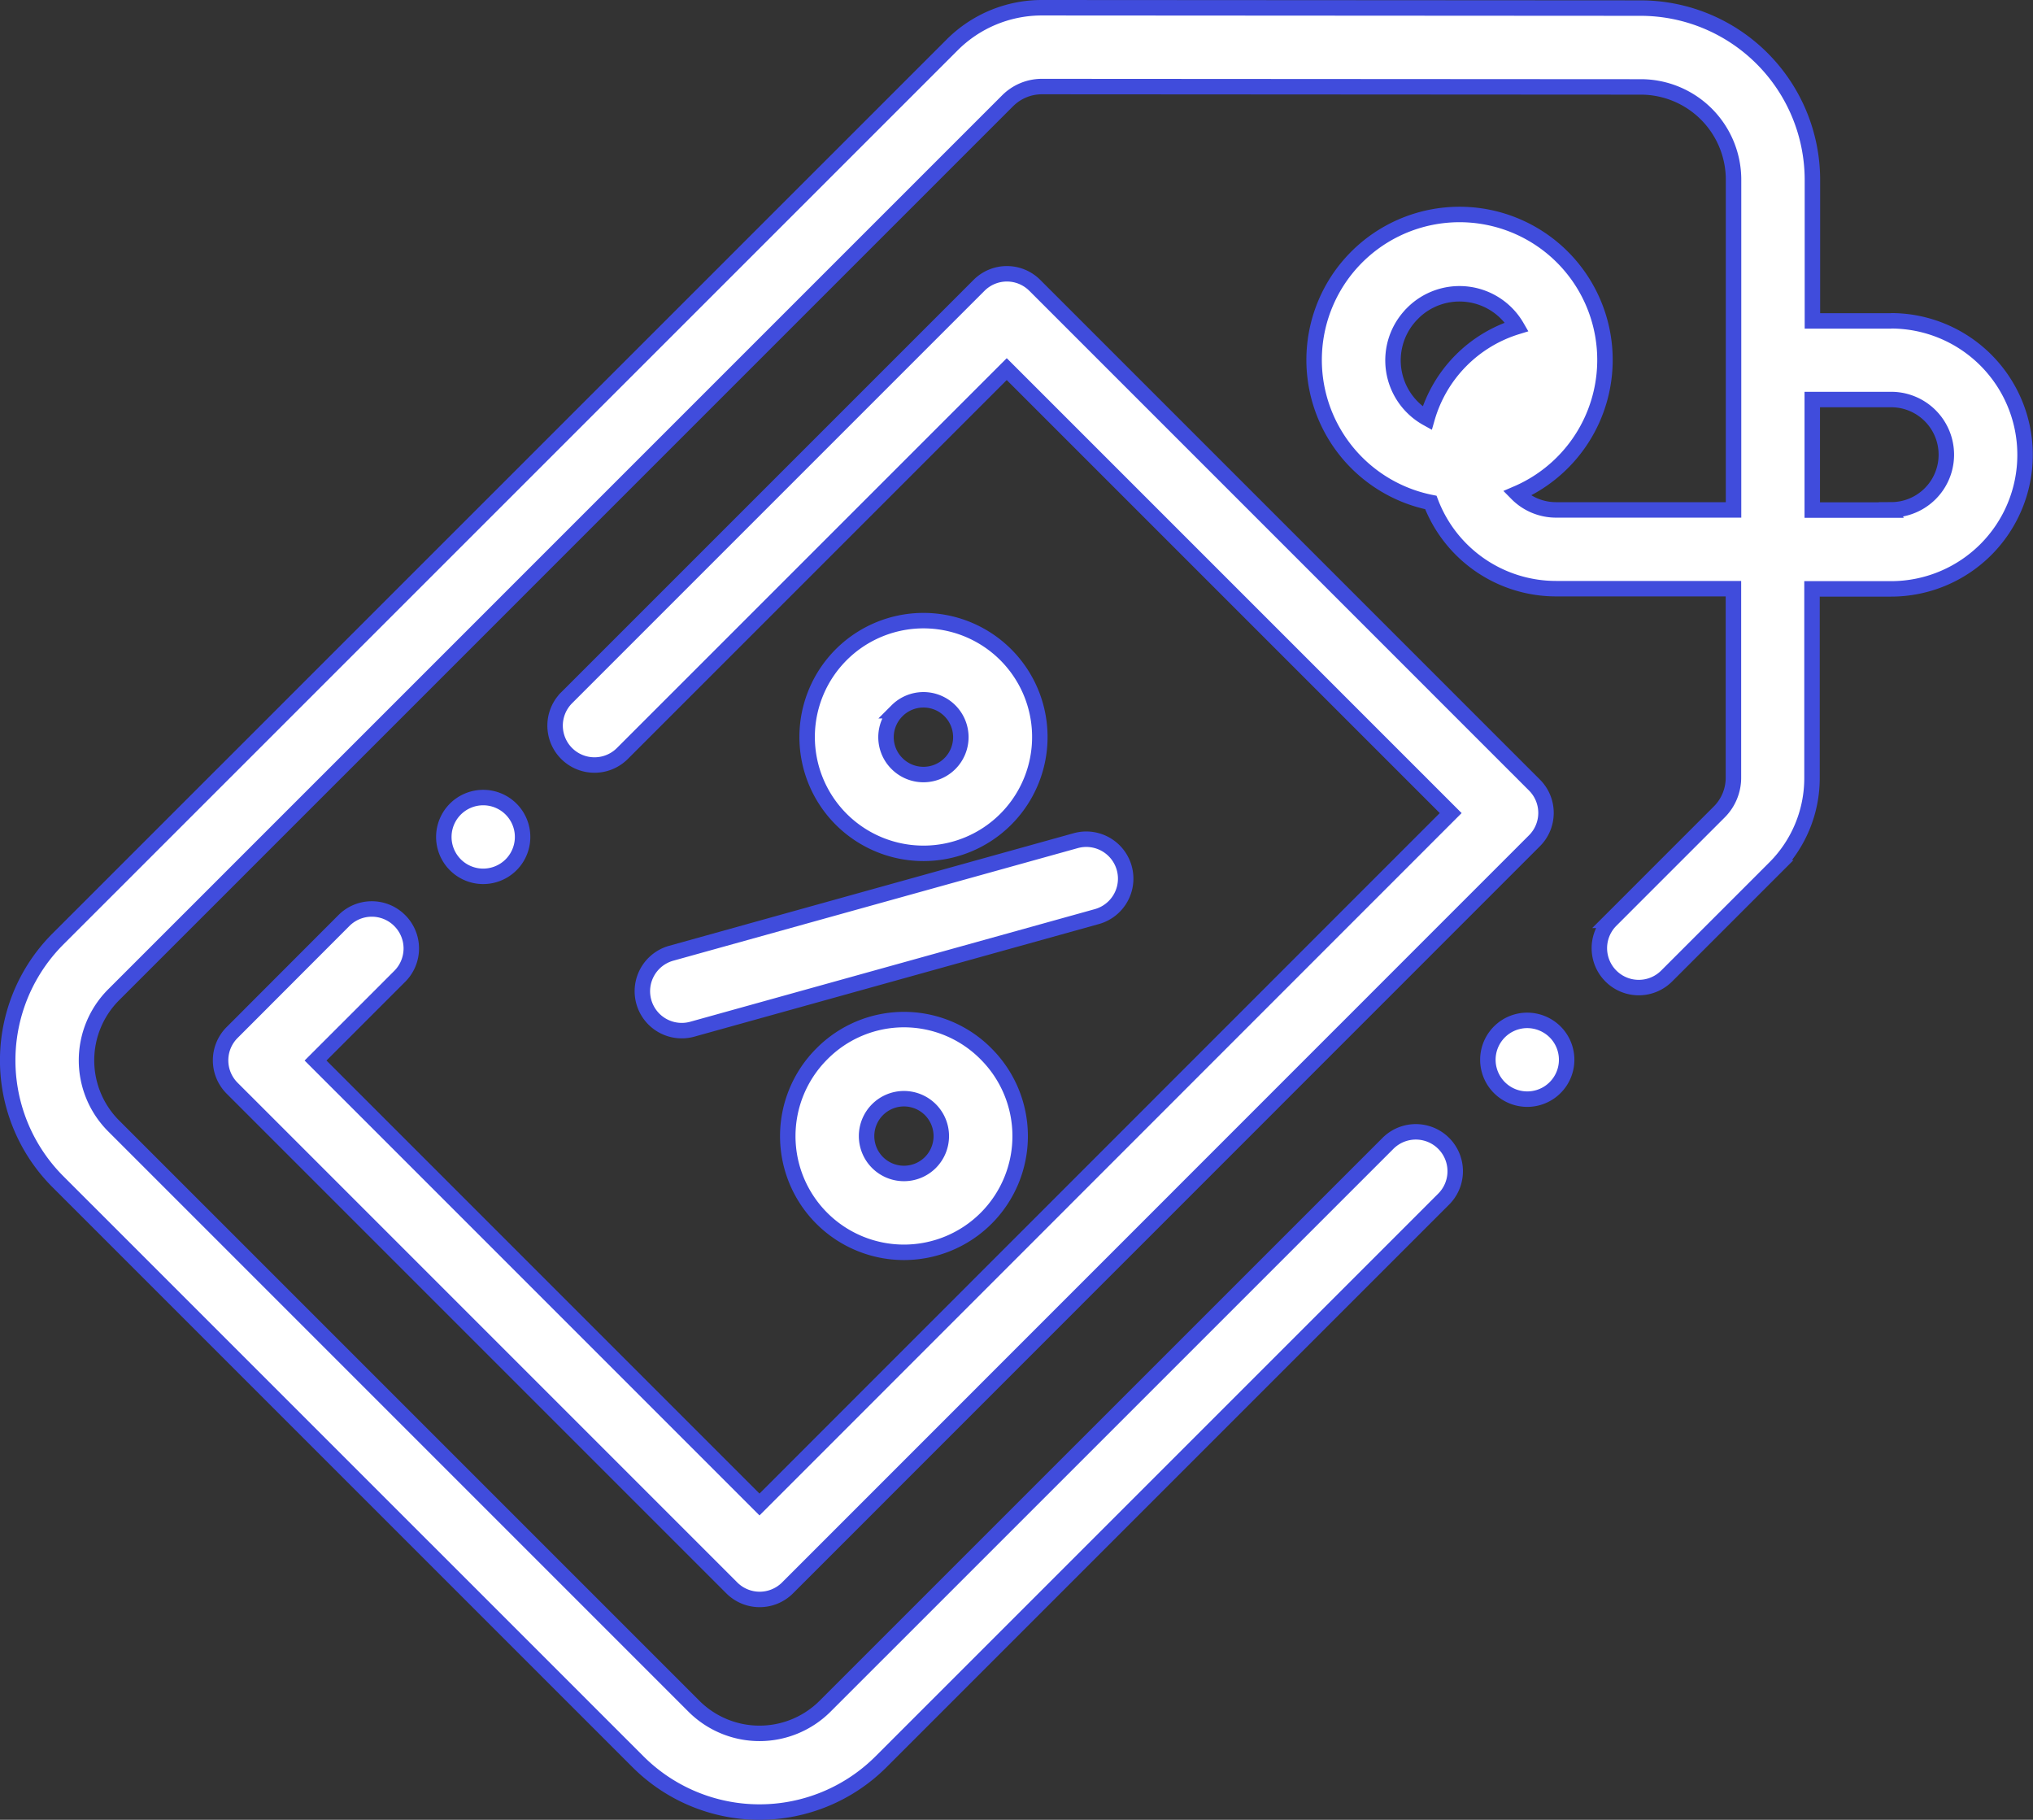
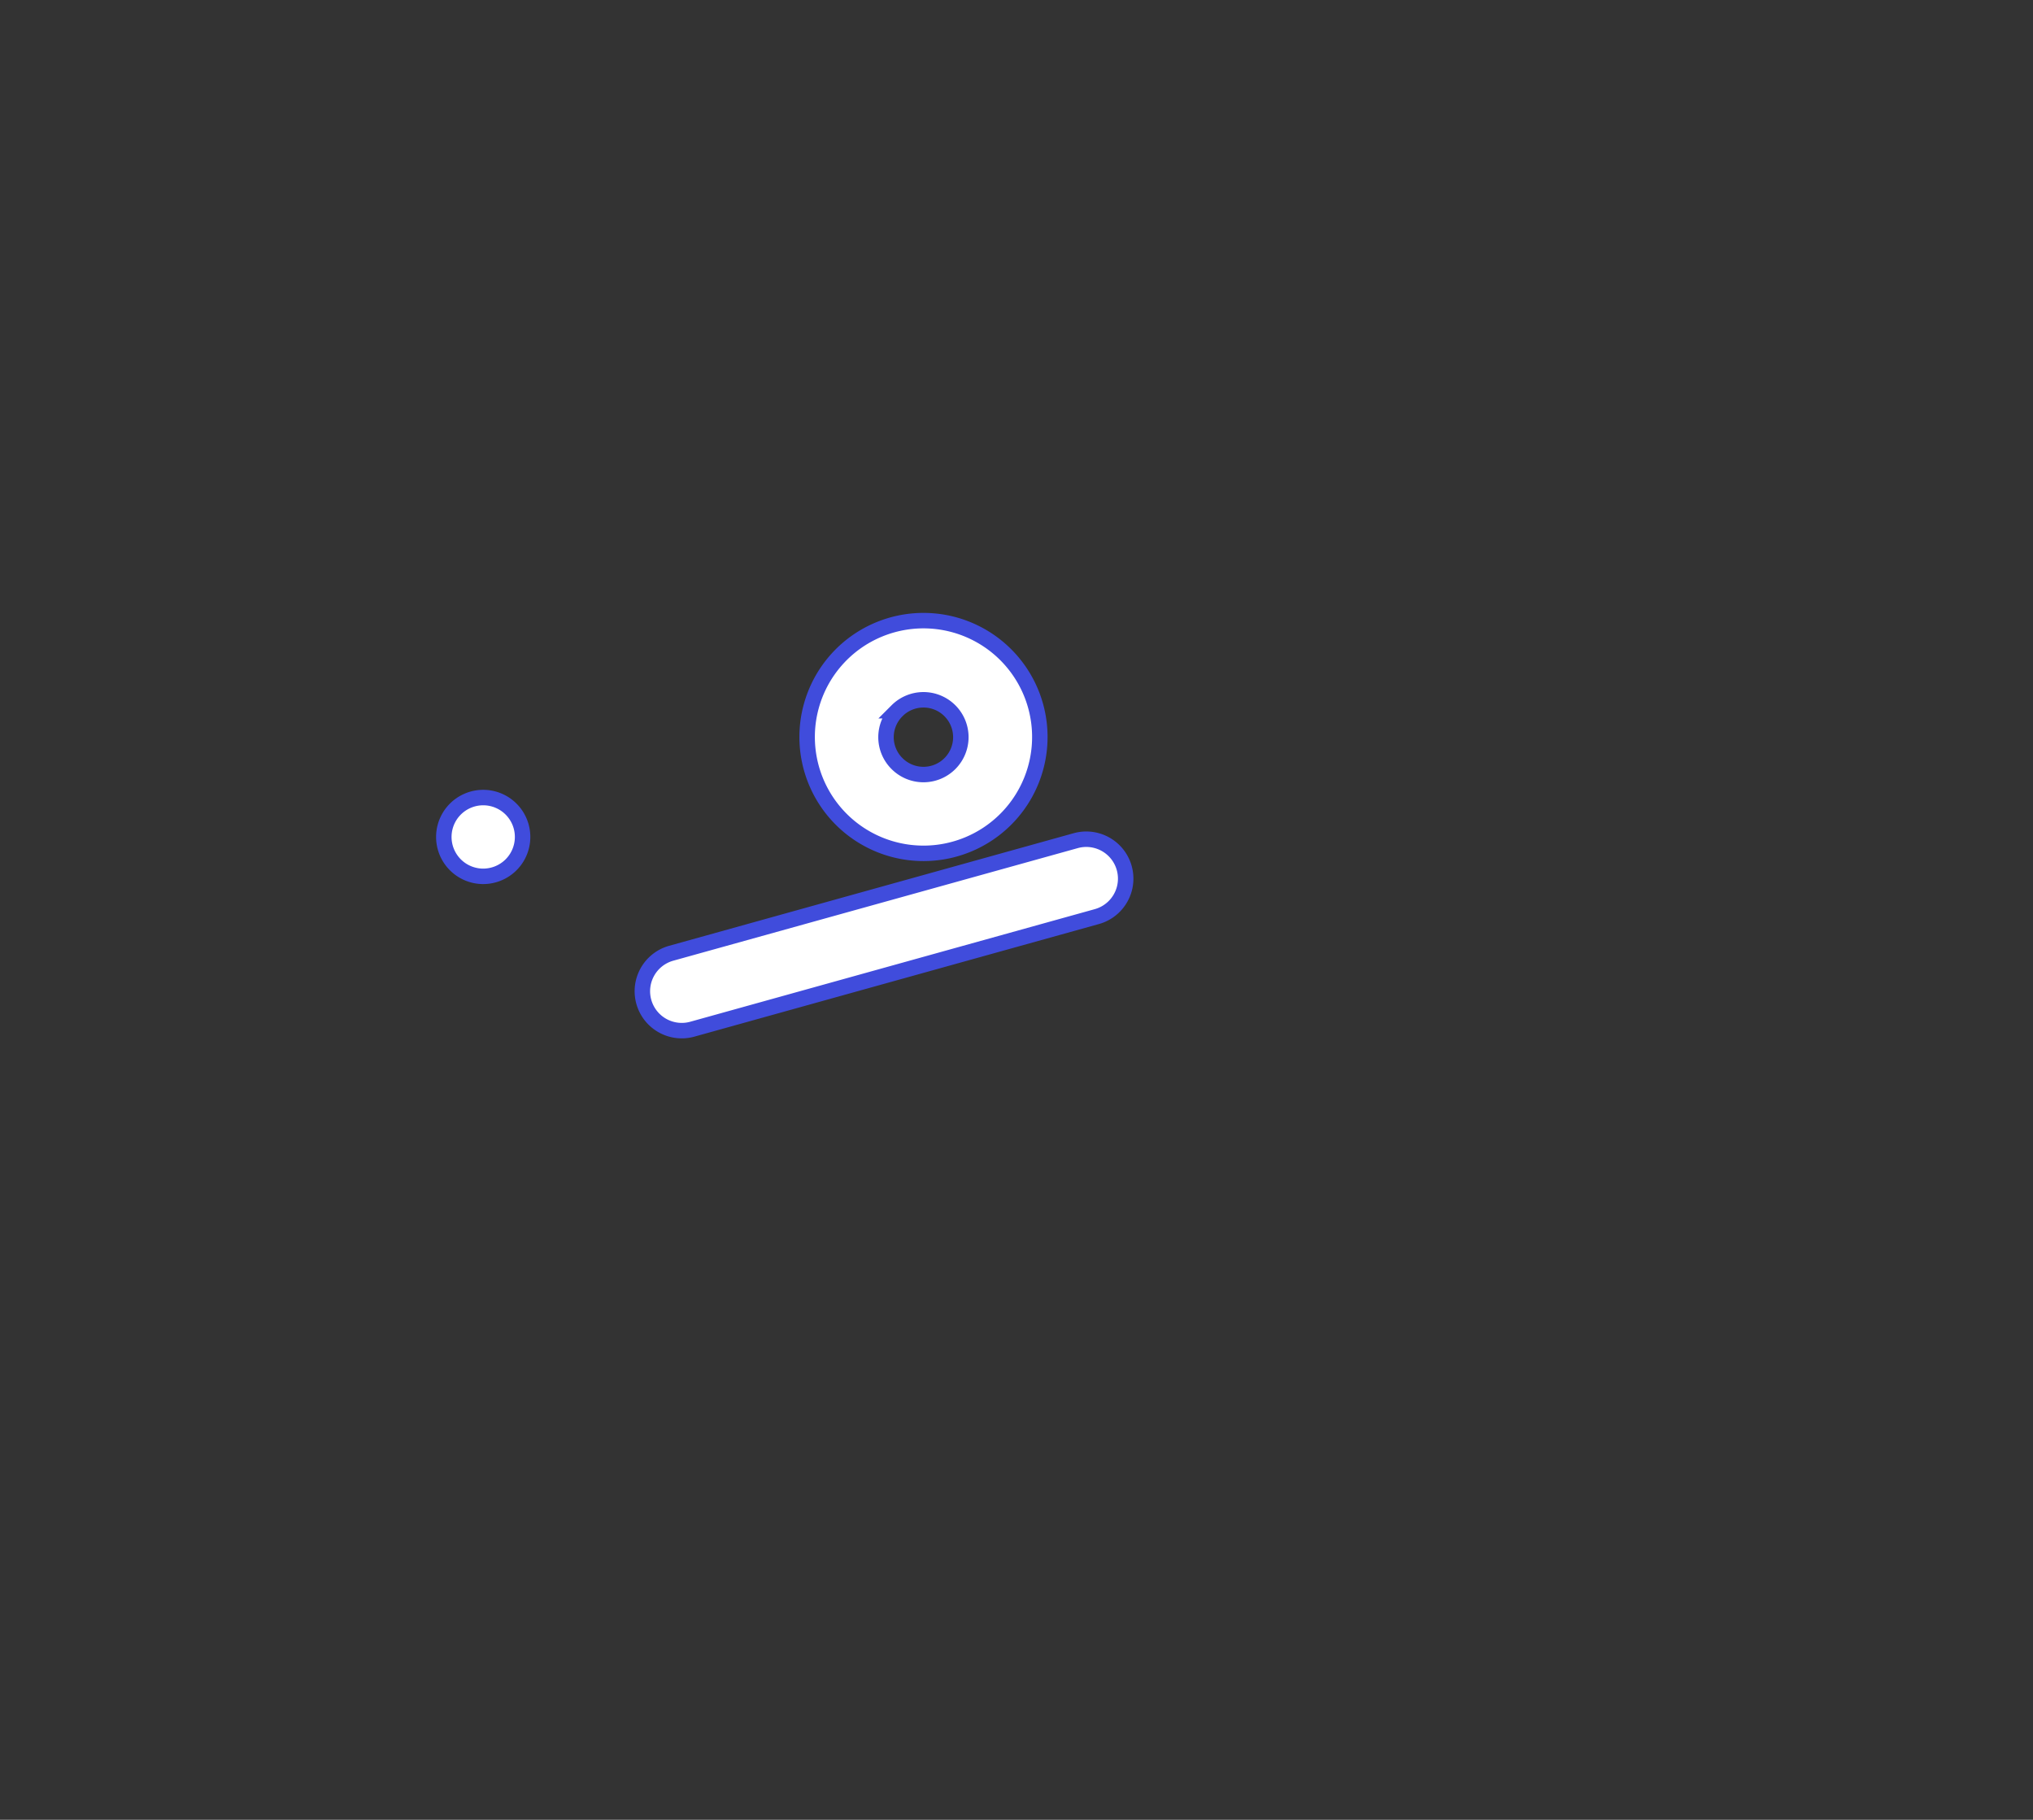
<svg xmlns="http://www.w3.org/2000/svg" width="39.437" height="35.3" viewBox="0 0 39.437 35.3">
  <rect x="0" y="0" width="39.437" height="35.3" fill="#333333" stroke="none" />
  <g id="sale" transform="translate(0.15 0.15)">
-     <path id="Path_2502" data-name="Path 2502" d="M36.538,6.075h-1.53l0-2.736A3.335,3.335,0,0,0,31.68.007L20.066,0h0a2.459,2.459,0,0,0-1.75.725L.975,18.063a3.331,3.331,0,0,0,0,4.711L12.228,34.026a3.335,3.335,0,0,0,4.711,0L27.855,23.11a.764.764,0,0,0-1.081-1.081L15.857,32.945a1.8,1.8,0,0,1-2.548,0L2.057,21.693a1.8,1.8,0,0,1,0-2.549L19.395,1.806a.94.94,0,0,1,.669-.277h0l11.614.007a1.8,1.8,0,0,1,1.8,1.8l0,6.405H30.034a1.067,1.067,0,0,1-.759-.317,2.821,2.821,0,1,0-1.669.173,2.6,2.6,0,0,0,2.428,1.672h3.442l0,3.664a.939.939,0,0,1-.277.669l-2.1,2.1a.764.764,0,1,0,1.081,1.081l2.1-2.1A2.46,2.46,0,0,0,35,14.938l0-3.665h1.533a2.6,2.6,0,0,0,0-5.2Zm-9.287-.147a1.284,1.284,0,0,1,2.022.261,2.609,2.609,0,0,0-1.739,1.775,1.285,1.285,0,0,1-.283-2.035Zm9.287,3.816H35.005V7.6h1.531a1.07,1.07,0,0,1,0,2.14Zm0,0" transform="translate(0)" fill="#fff" stroke="#404cdc" stroke-width="0.3" />
    <path id="Path_2503" data-name="Path 2503" d="M161.074,214.2a.764.764,0,0,0,.941.531l7.847-2.184a.764.764,0,1,0-.41-1.473l-7.847,2.184A.765.765,0,0,0,161.074,214.2Zm0,0" transform="translate(-148.735 -194.917)" fill="#fff" stroke="#404cdc" stroke-width="0.3" />
-     <path id="Path_2504" data-name="Path 2504" d="M198.625,257.537a2.254,2.254,0,1,0,3.187,0A2.239,2.239,0,0,0,198.625,257.537Zm2.106,2.106a.725.725,0,1,1,0-1.025A.726.726,0,0,1,200.731,259.643Zm0,0" transform="translate(-182.833 -237.243)" fill="#fff" stroke="#404cdc" stroke-width="0.3" />
    <path id="Path_2505" data-name="Path 2505" d="M206.779,159.473a2.257,2.257,0,1,0-1.594.659A2.256,2.256,0,0,0,206.779,159.473Zm-2.107-2.107a.725.725,0,1,1,0,1.025A.72.72,0,0,1,204.673,157.366Zm0,0" transform="translate(-187.421 -143.729)" fill="#fff" stroke="#404cdc" stroke-width="0.3" />
-     <path id="Path_2506" data-name="Path 2506" d="M57.45,80.072a.764.764,0,0,0-1.081,0L54.2,82.244a.764.764,0,0,0,0,1.081l9.693,9.693a.765.765,0,0,0,1.081,0L79.463,78.525a.764.764,0,0,0,0-1.081L69.77,67.751a.764.764,0,0,0-1.081,0l-8,8a.764.764,0,1,0,1.081,1.081l7.456-7.456,8.612,8.612L64.43,91.4l-8.612-8.612,1.631-1.631A.764.764,0,0,0,57.45,80.072Zm0,0" transform="translate(-49.847 -62.366)" fill="#fff" stroke="#404cdc" stroke-width="0.3" />
-     <path id="Path_2507" data-name="Path 2507" d="M376.386,256.973a.764.764,0,1,0,.54.224A.771.771,0,0,0,376.386,256.973Zm0,0" transform="translate(-346.909 -237.33)" fill="#fff" stroke="#404cdc" stroke-width="0.3" />
    <path id="Path_2508" data-name="Path 2508" d="M111.976,201.727a.764.764,0,1,0-.54.224A.766.766,0,0,0,111.976,201.727Zm0,0" transform="translate(-102.212 -185.102)" fill="#fff" stroke="#404cdc" stroke-width="0.3" />
  </g>
</svg>